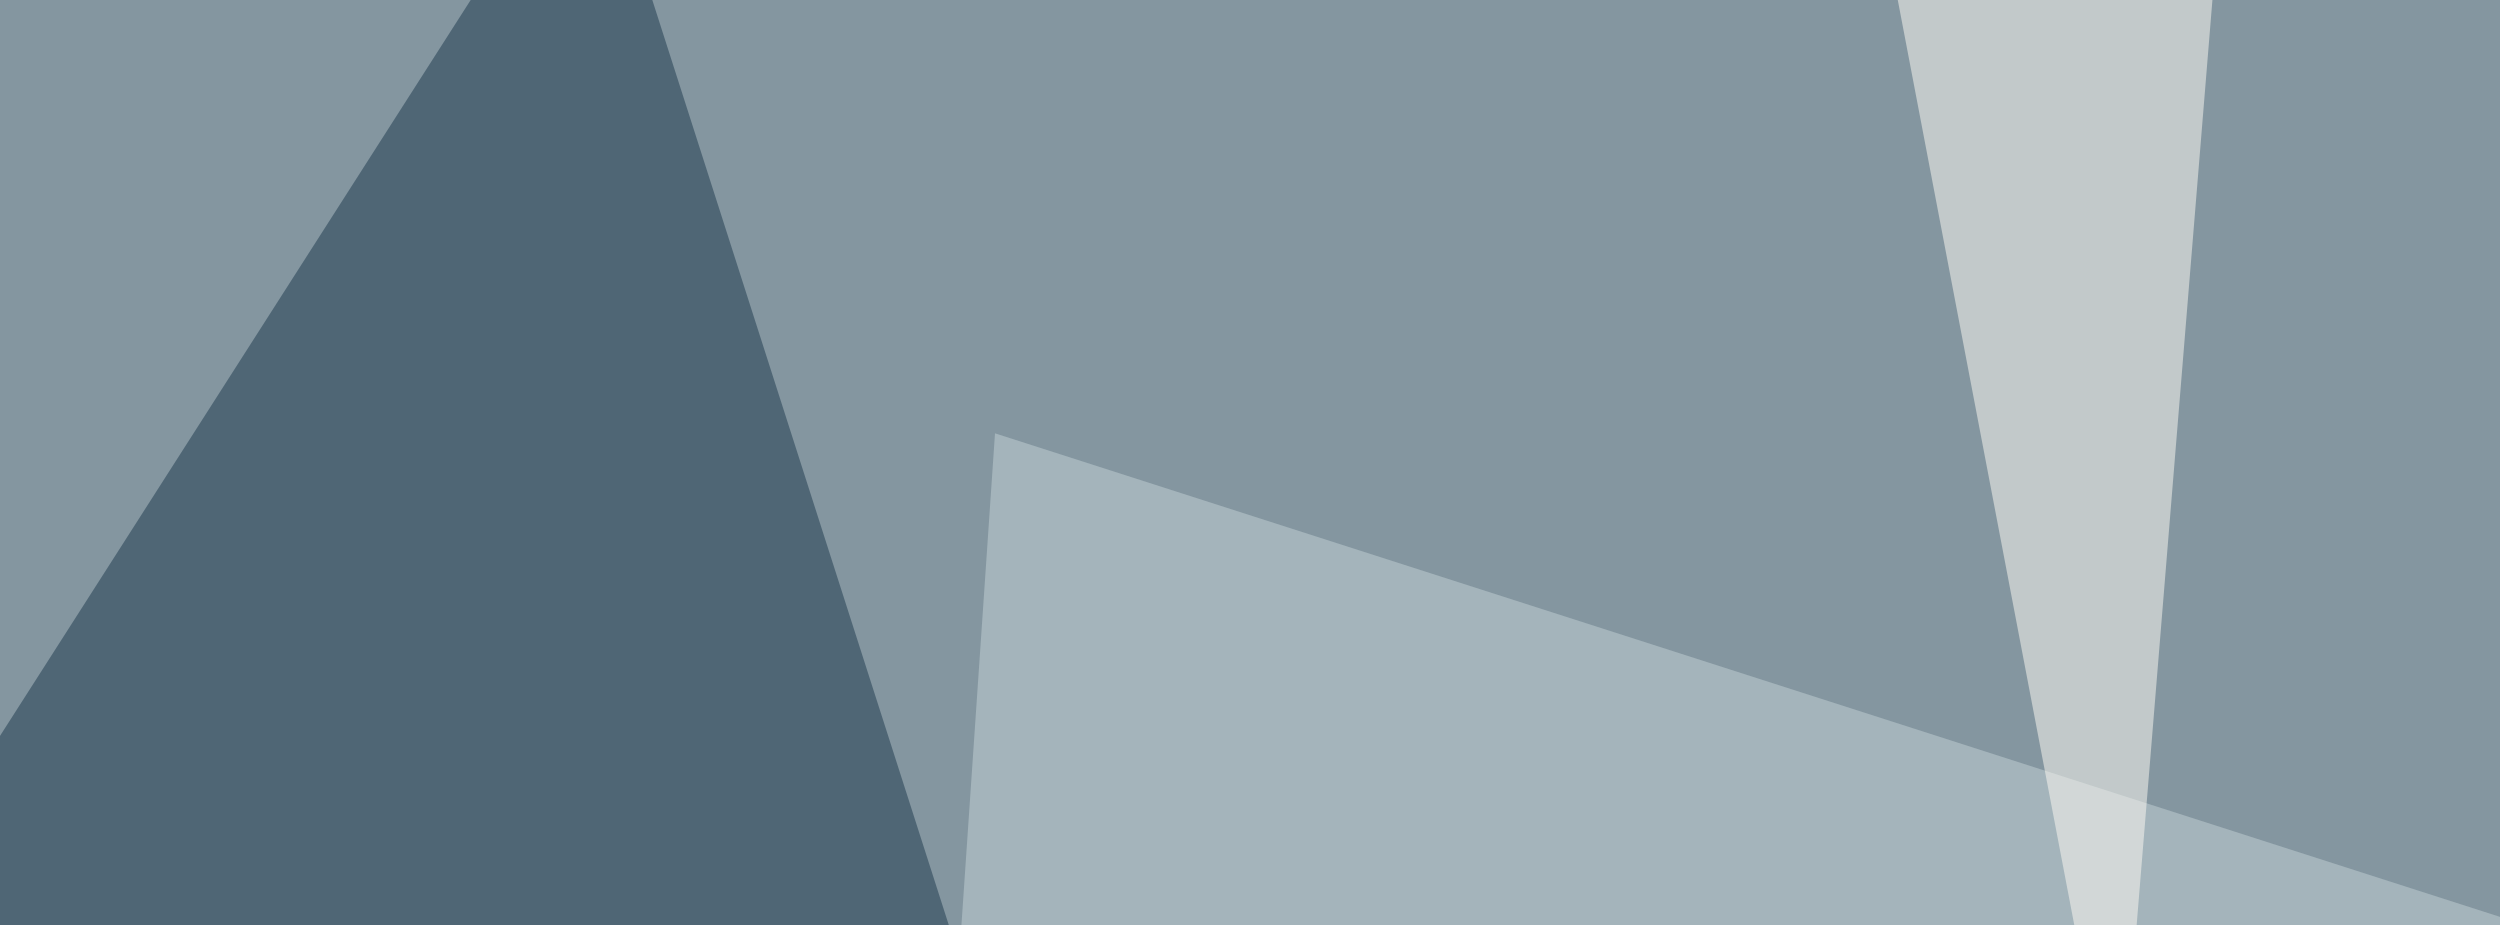
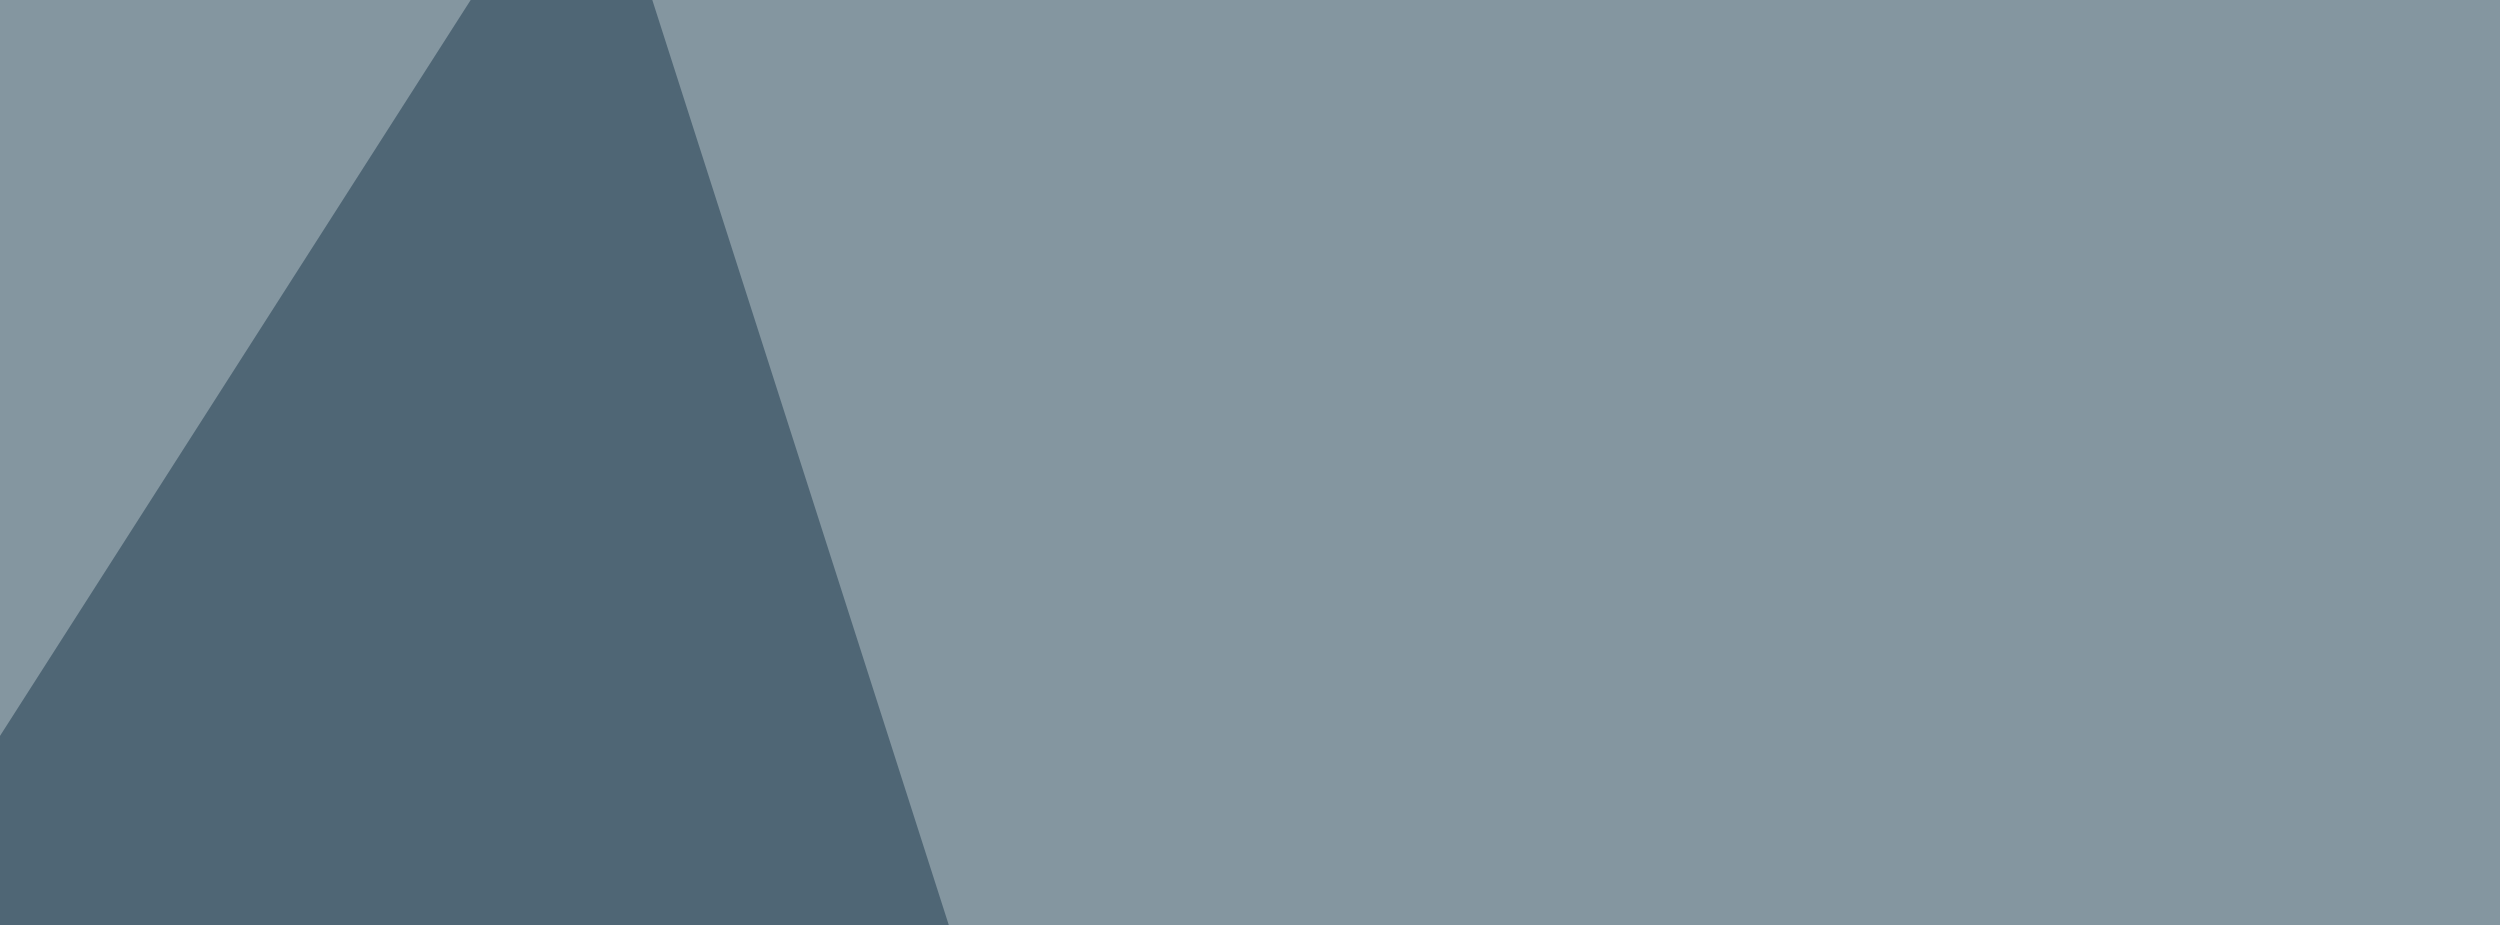
<svg xmlns="http://www.w3.org/2000/svg" width="600" height="222">
  <filter id="a">
    <feGaussianBlur stdDeviation="55" />
  </filter>
  <rect width="100%" height="100%" fill="#8496a0" />
  <g filter="url(#a)">
    <g fill-opacity=".5">
      <path fill="#1a364b" d="M-45.4 247.6L142-45.4l96.7 301.7z" />
-       <path fill="#c5d2d6" d="M238.8 104L224 320.8l571.3-38z" />
-       <path fill="#fff" d="M728 320.8l67.4-184.6L731-45.4z" />
-       <path fill="#fffcf4" d="M446.8-45.4h87.9l-26.4 322.3z" />
    </g>
  </g>
</svg>